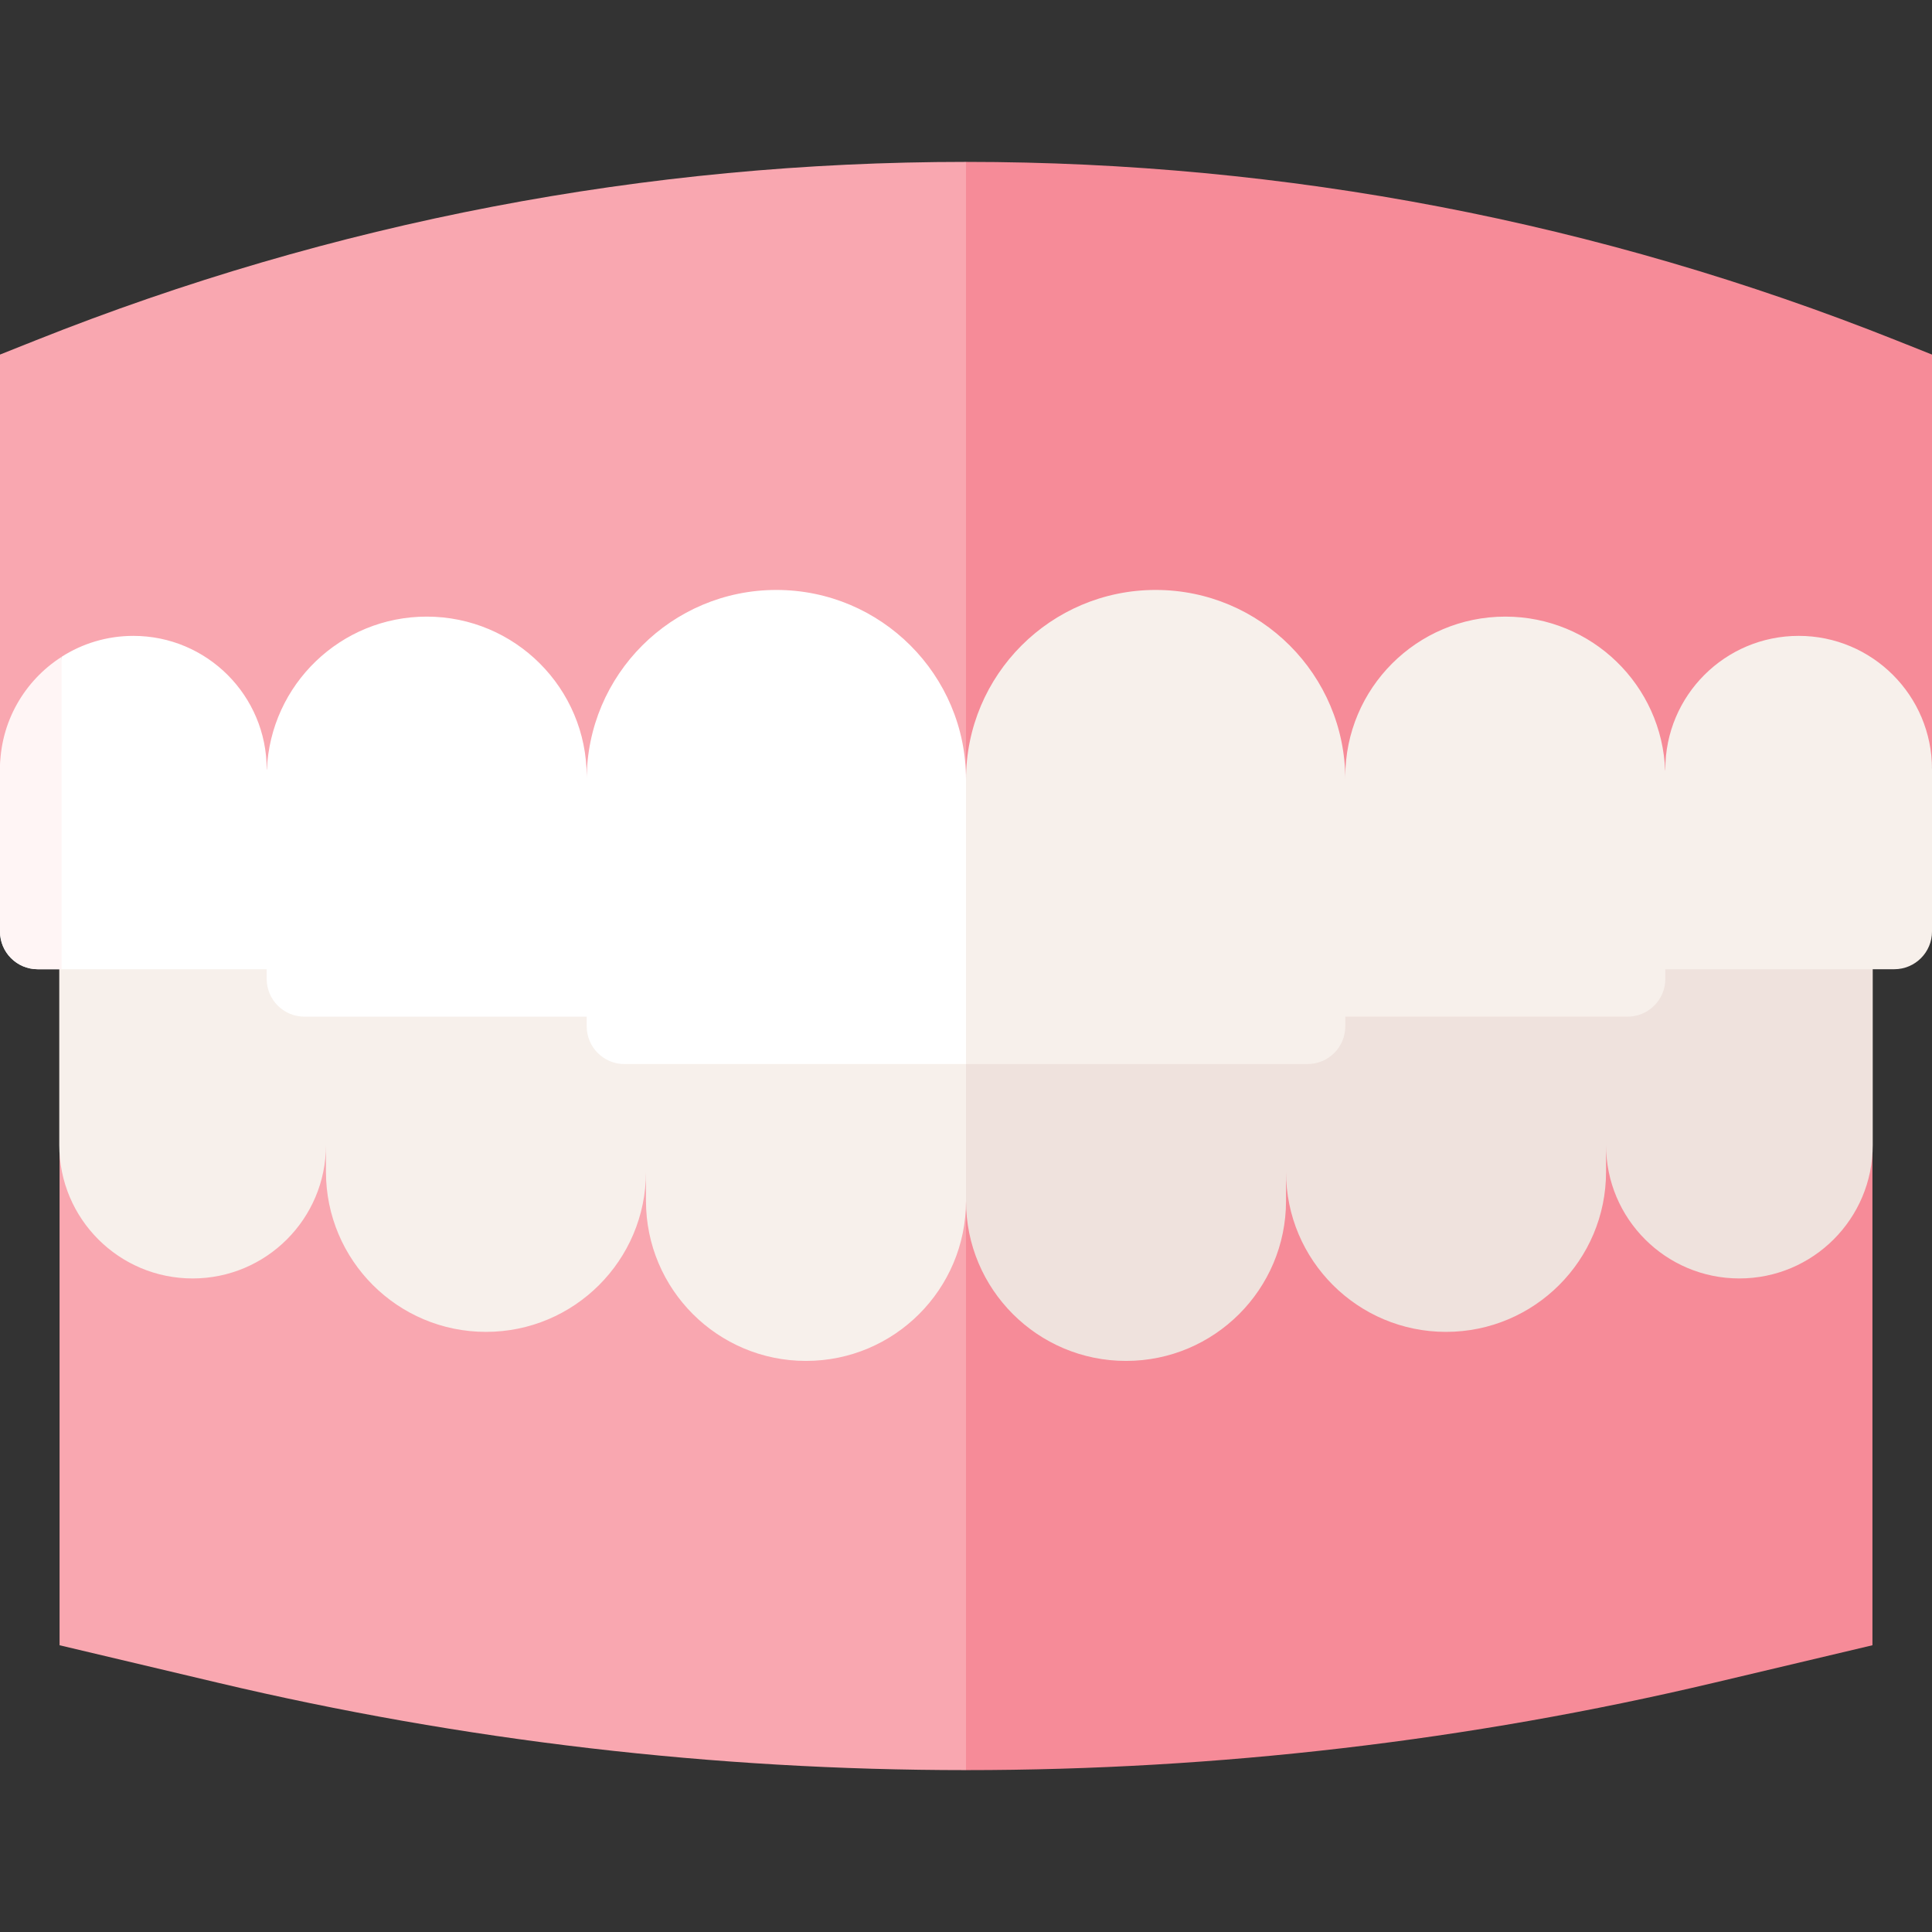
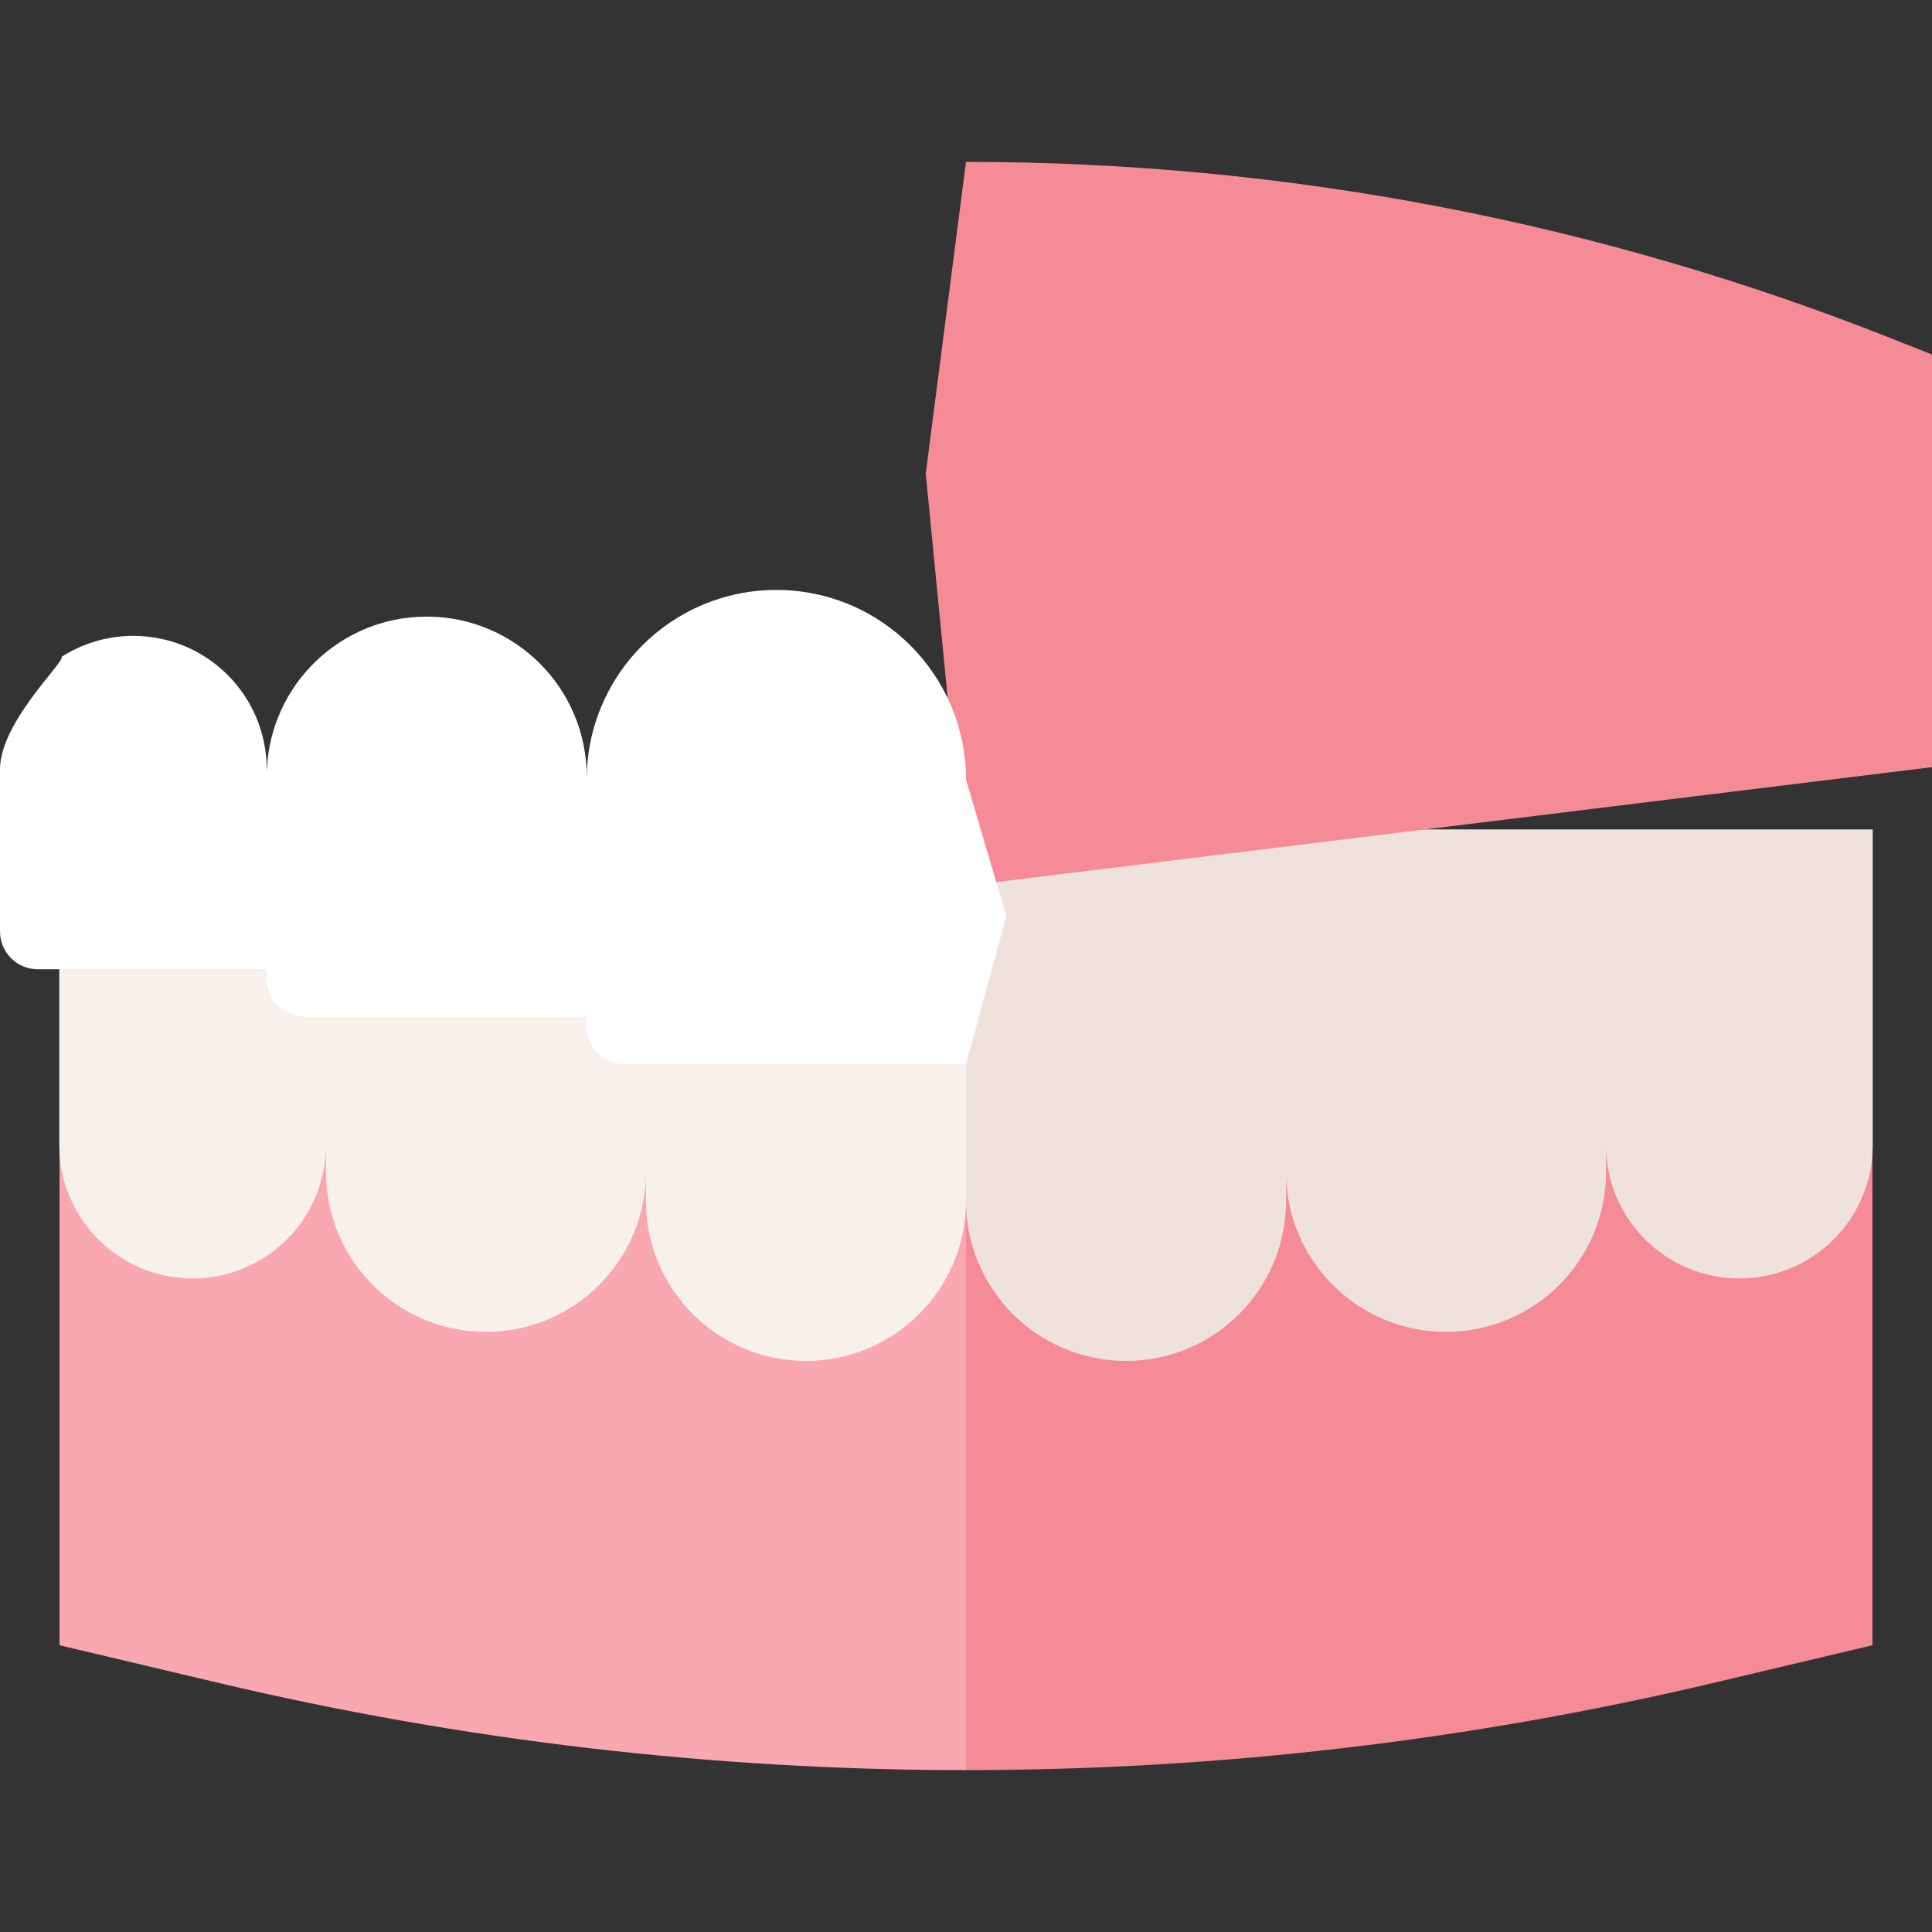
<svg xmlns="http://www.w3.org/2000/svg" id="Capa_1" height="512" viewBox="0 0 512 512" width="512">
  <rect x="0" y="0" width="512" height="512" fill="#333333" stroke="none" />
  <g>
    <g>
      <path d="m234.755 288.902 21.245 180.197c66.653 0 133.343-7.788 198.219-23.147l41.996-9.942v-131.333z" fill="#f68b98" />
      <path d="m15.786 302.802v133.208l41.996 9.942c64.875 15.359 131.565 23.147 198.219 23.147v-204.964z" fill="#f9a7b0" />
    </g>
    <path d="m224 219.802 32 98.452c0 23.419 18.985 42.405 42.405 42.405s42.405-18.985 42.405-42.405v-7.669c.016 23.406 18.994 42.376 42.404 42.376 23.42 0 42.405-18.985 42.405-42.405v-7.091c0 19.516 15.821 35.337 35.337 35.337 19.516 0 35.337-15.821 35.337-35.337v-83.663z" fill="#efe2dd" />
    <path d="m15.707 219.802v83.663c0 19.516 15.821 35.337 35.337 35.337s35.338-15.821 35.338-35.337v7.091c0 23.42 18.985 42.405 42.405 42.405 23.409 0 42.387-18.969 42.404-42.374v7.667c0 23.419 18.985 42.405 42.405 42.405 23.42 0 42.405-18.985 42.405-42.405v-98.452z" fill="#f7f0eb" />
    <g>
      <path d="m512 203.302v-109.338l-9.45-3.764c-78.789-31.385-161.74-47.298-246.55-47.298l-10.667 82.568 10.667 109.282z" fill="#f68b98" />
-       <path d="m0 93.964v109.887l256 30.902v-191.851c-84.81 0-167.762 15.913-246.551 47.298z" fill="#f9a7b0" />
    </g>
    <g>
      <path d="m256 206.599c0-27.756-22.501-50.258-50.258-50.258-27.757 0-50.258 22.501-50.258 50.258v-.785c0-23.419-18.985-42.405-42.405-42.405-22.816 0-41.416 18.022-42.359 40.606l-.045-.165c0-19.516-15.821-35.337-35.337-35.337-6.998 0-13.521 2.034-19.01 5.544 1.125 1.126-16.328 17.276-16.328 29.794v43.006c0 5.523 4.477 10 10 10h60.675v2.565c0 5.523 4.477 10 10 10h74.81v2.564c0 5.523 4.477 10 10 10h90.515l10.667-39.184z" fill="#fff" />
-       <path d="m476.663 168.513c-19.516 0-35.338 15.821-35.338 35.337l-.037.495c-.775-22.738-19.441-40.936-42.368-40.936-23.42 0-42.405 18.985-42.405 42.405v.785c0-27.756-22.501-50.258-50.258-50.258-27.757 0-50.258 22.501-50.258 50.258v75.386h90.515c5.523 0 10-4.477 10-10v-2.564h74.81c5.523 0 10-4.477 10-10v-2.565h60.676c5.523 0 10-4.477 10-10v-43.006c0-19.515-15.821-35.337-35.337-35.337z" fill="#f7f0eb" />
-       <path d="m16.333 174.067c-9.819 6.275-16.333 17.265-16.333 29.784v43.006c0 5.523 4.477 10 10 10h6.333z" fill="#fff5f5" />
    </g>
  </g>
</svg>